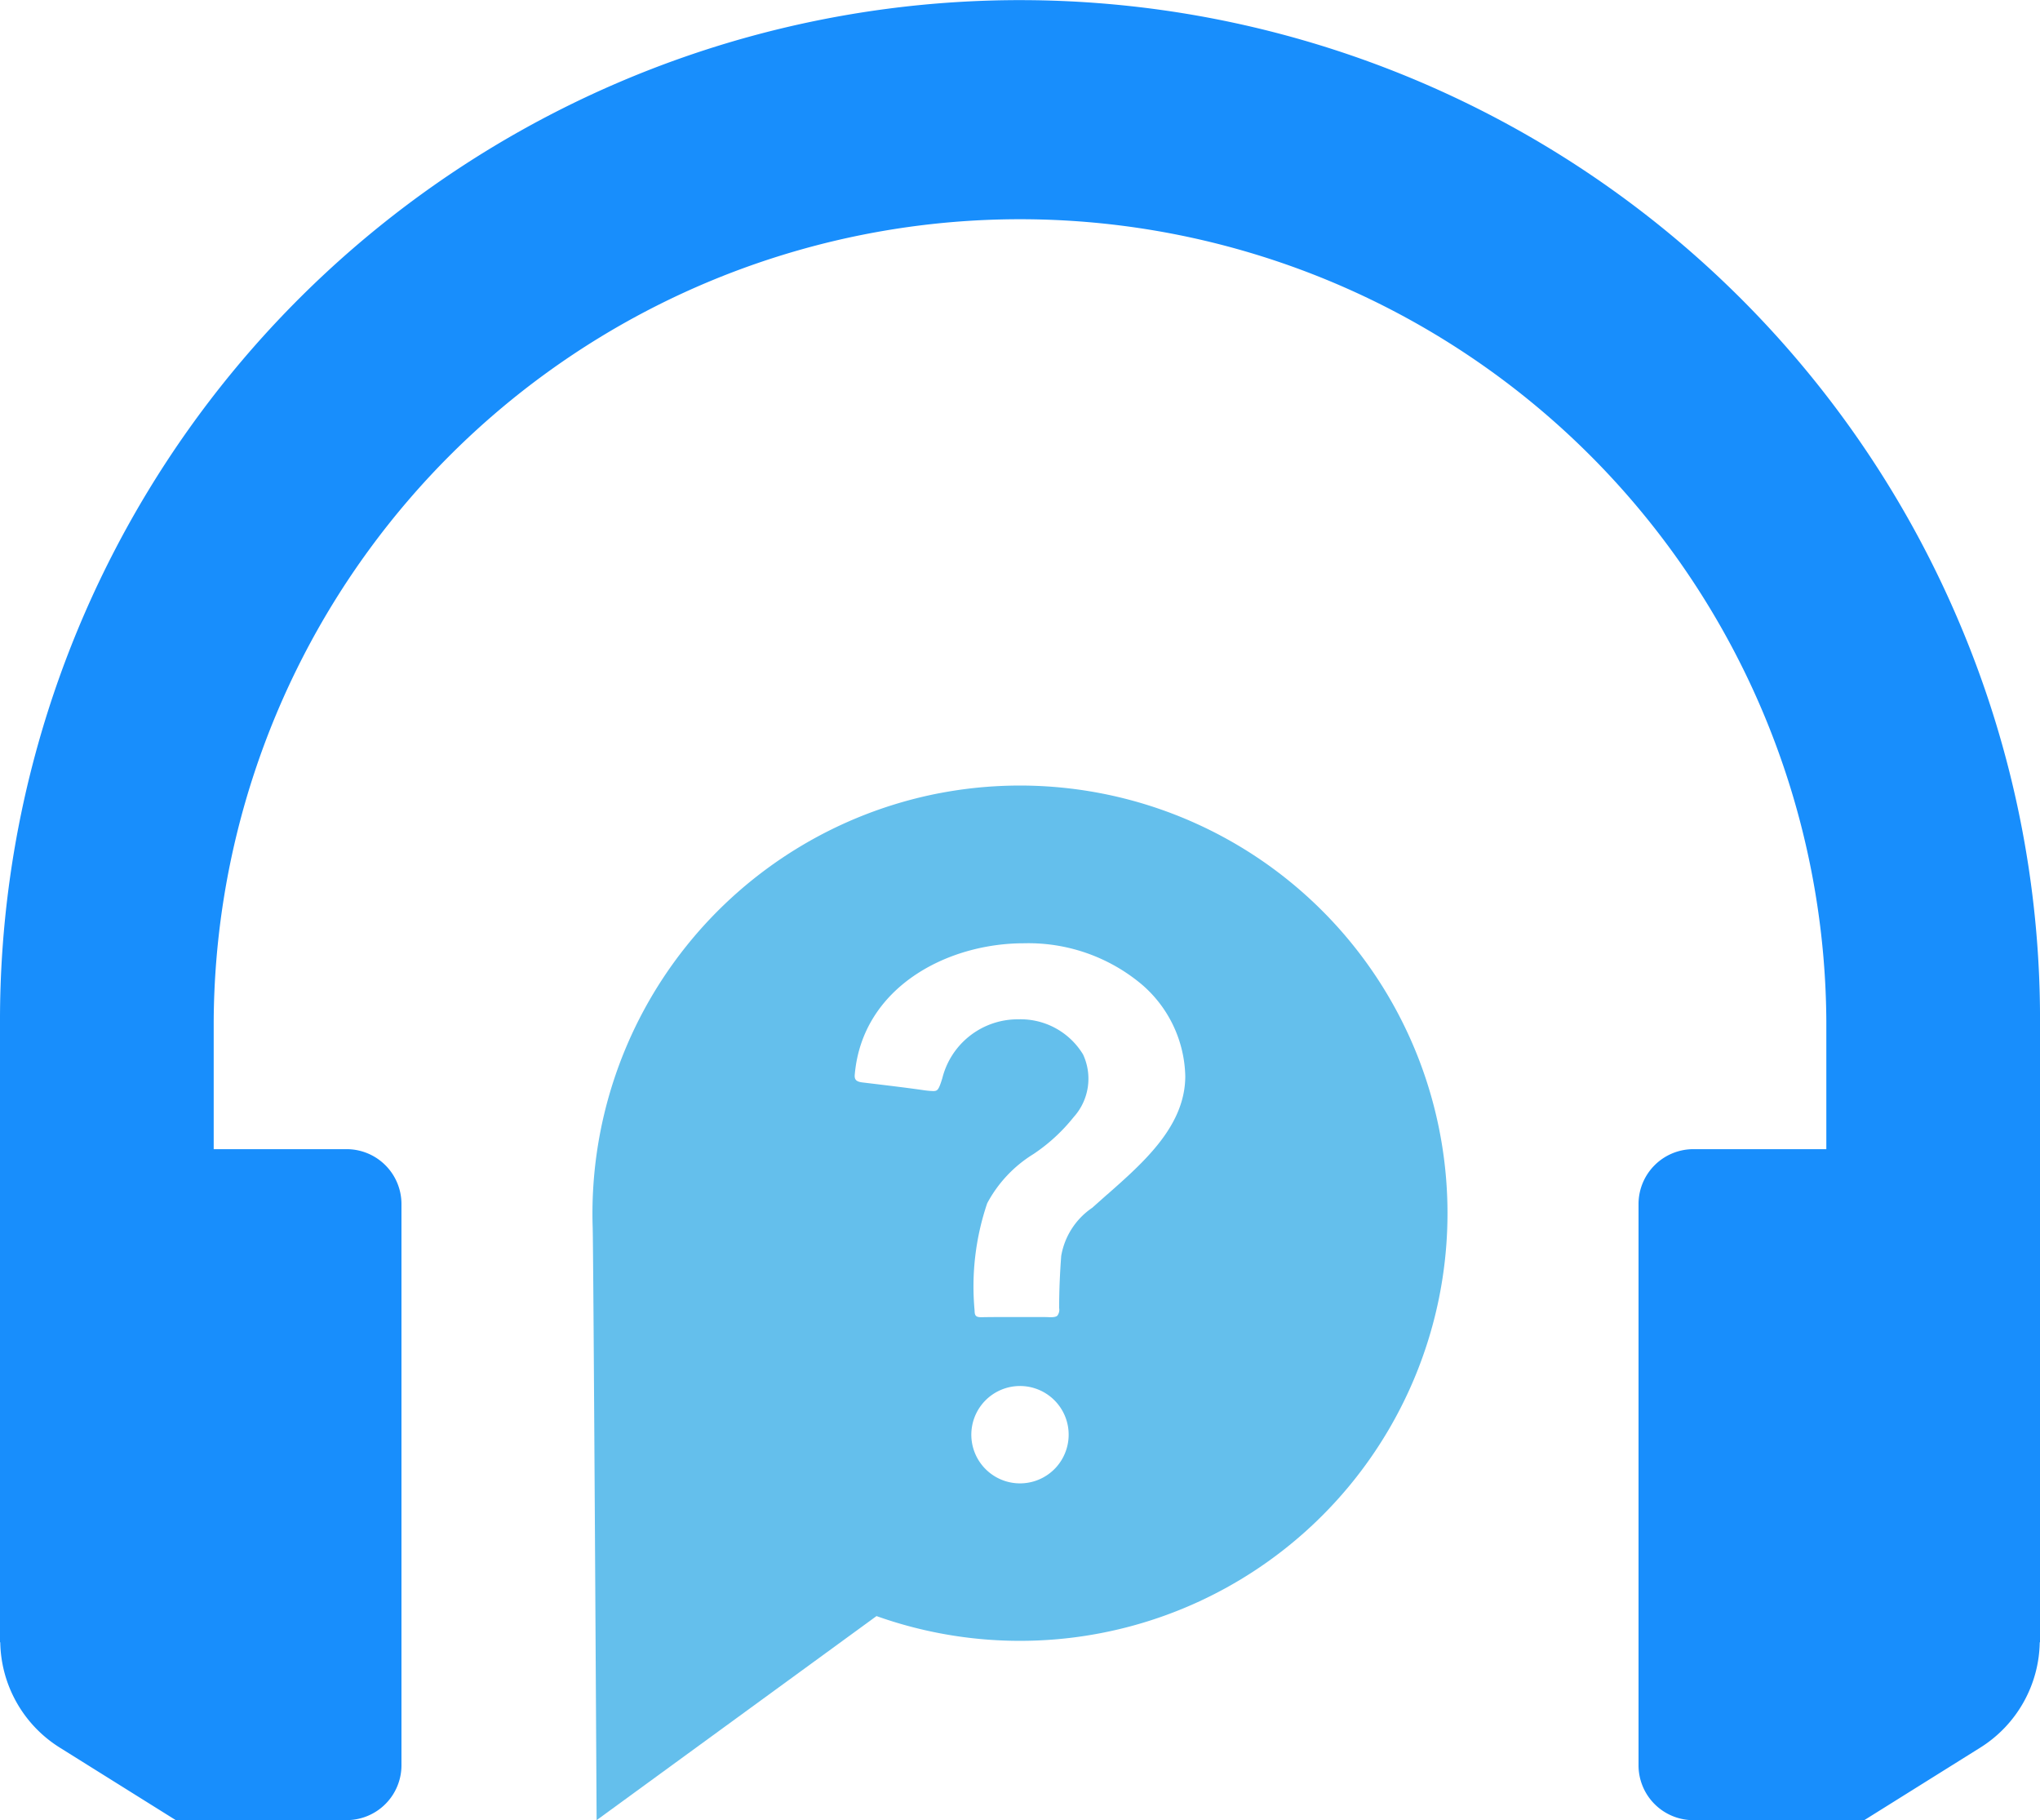
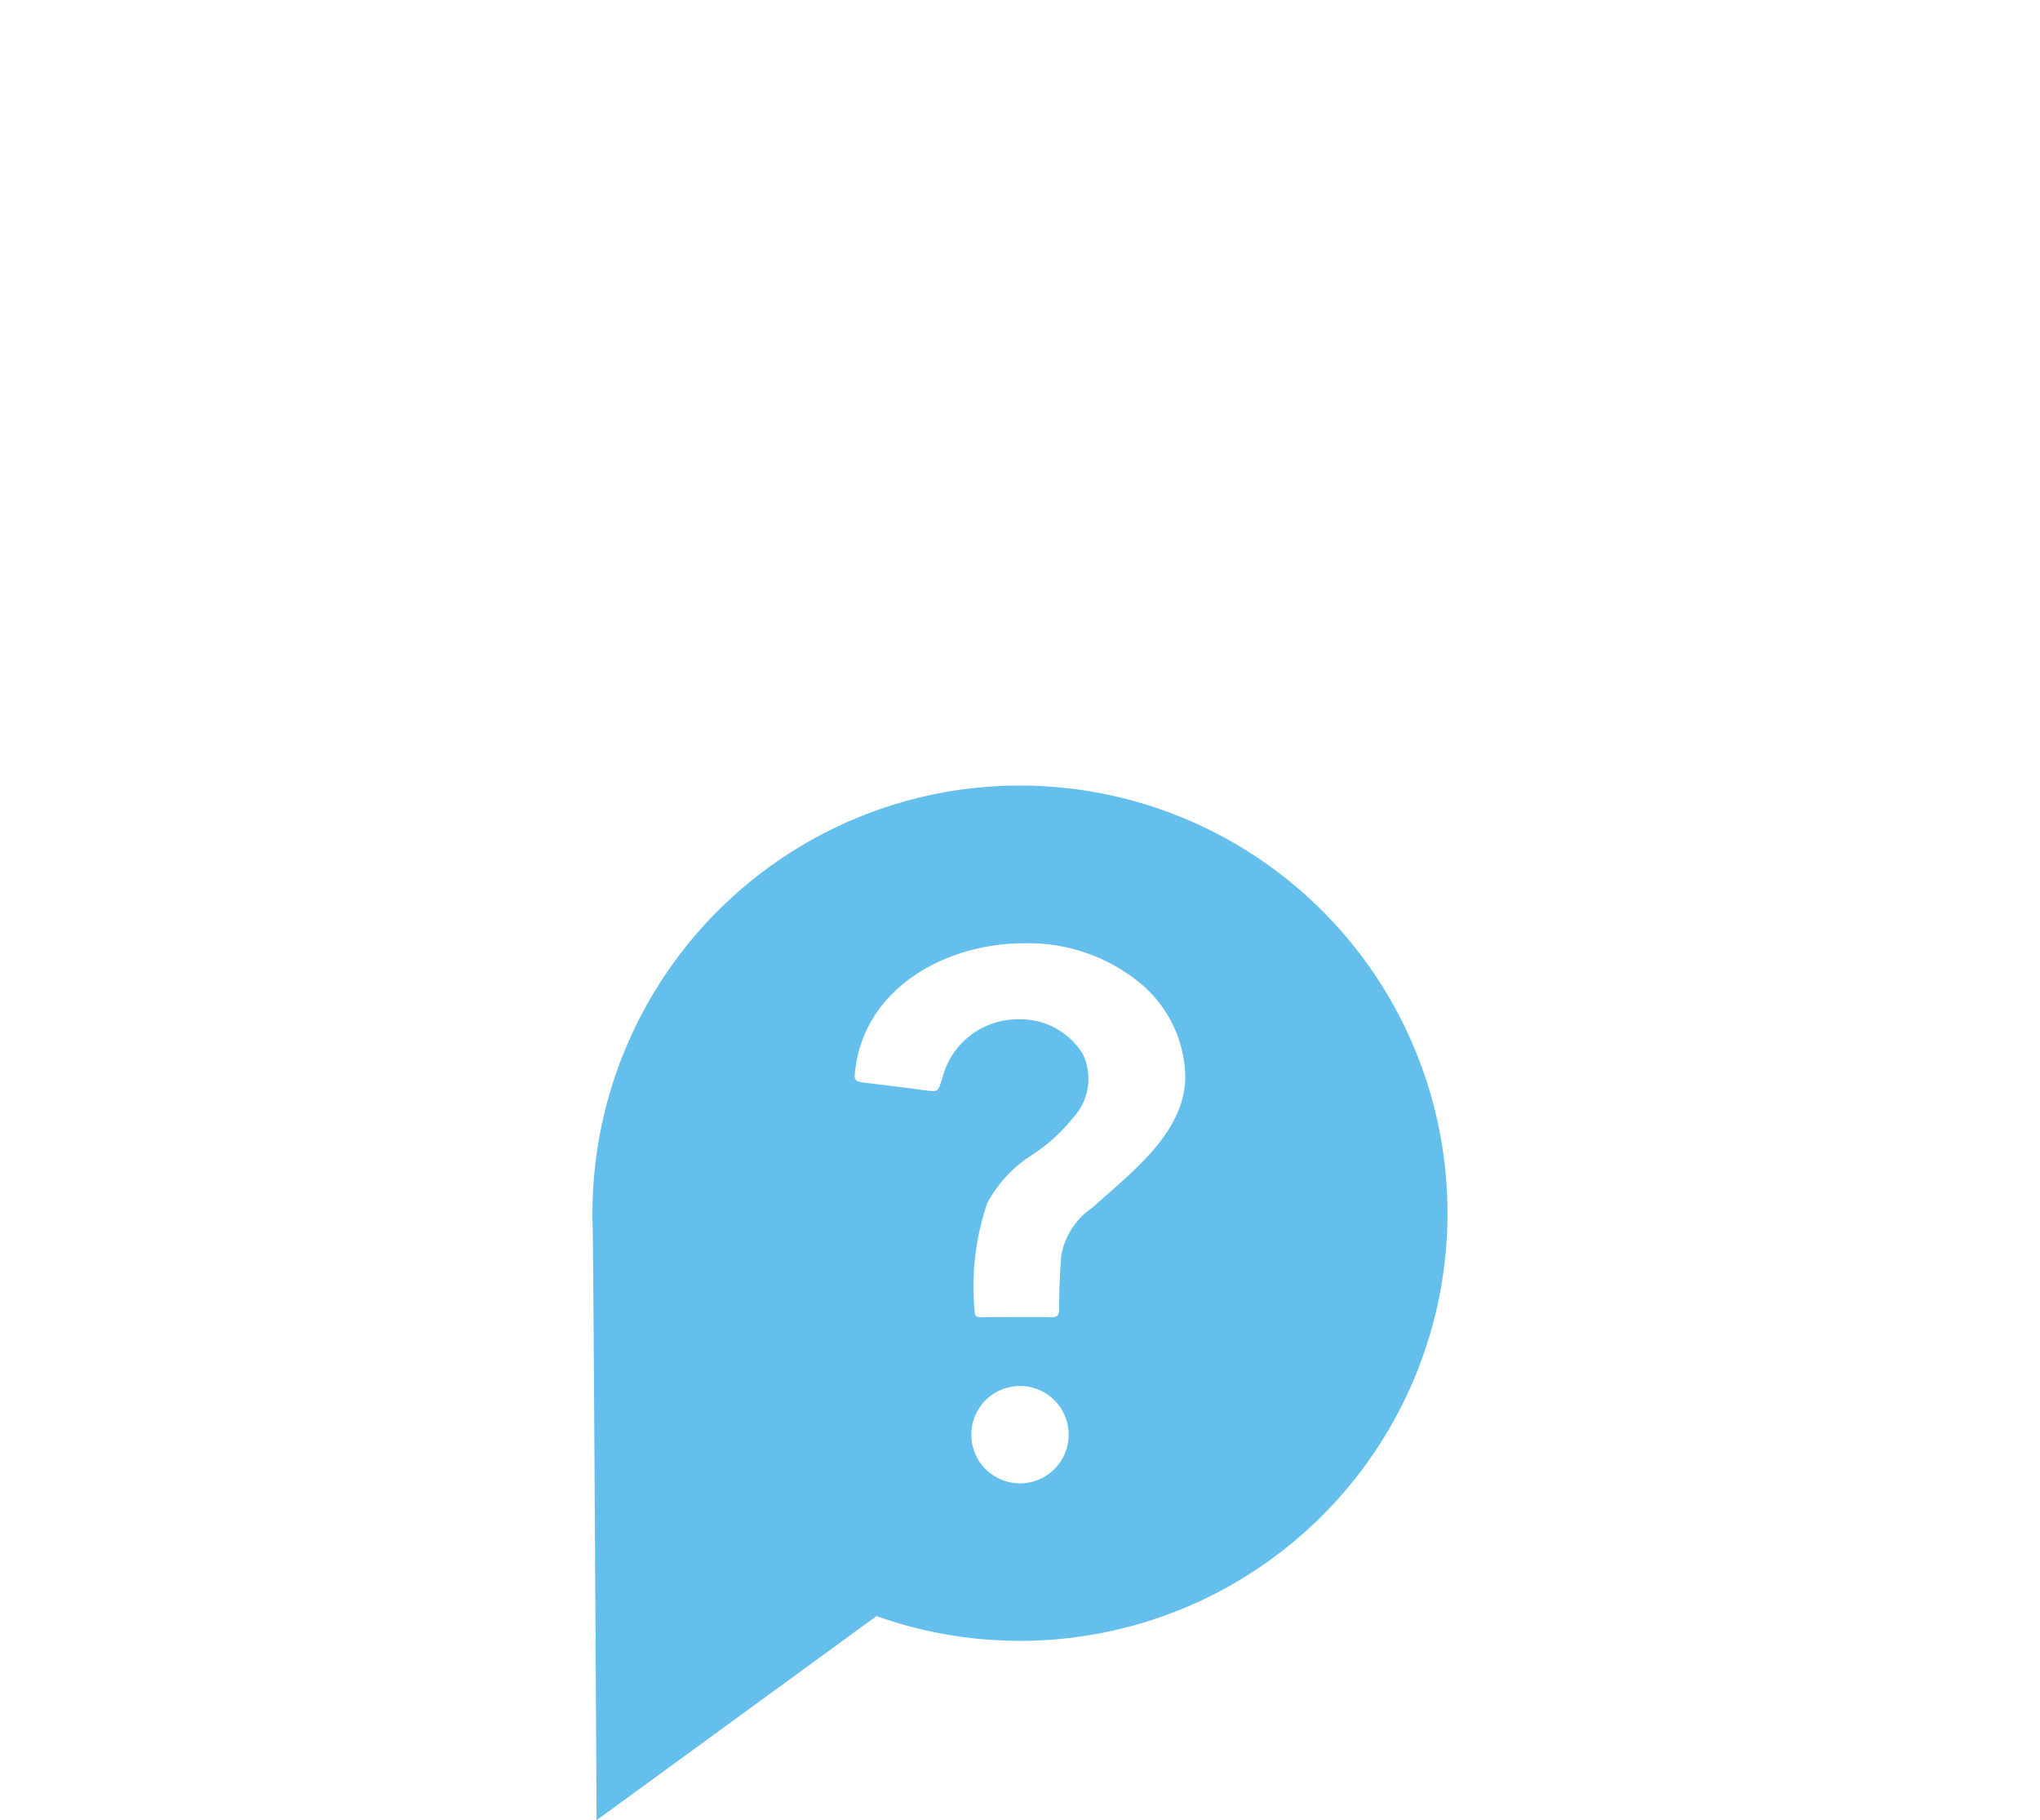
<svg xmlns="http://www.w3.org/2000/svg" width="71.5" height="63.784" viewBox="0 0 71.5 63.784">
  <g id="support2" transform="translate(-2.316 -8.95)">
-     <path id="Path_277" data-name="Path 277" d="M71.005,30.809A35.75,35.75,0,0,0,2.316,44.725V66.5h.009a4.44,4.44,0,0,0,2.086,3.691l4.065,2.541h5.988a1.923,1.923,0,0,0,1.923-1.923V51.143a1.923,1.923,0,0,0-1.923-1.923H9.806V44.725a28.261,28.261,0,0,1,56.521,0V49.22H61.668a1.923,1.923,0,0,0-1.923,1.923V70.811a1.923,1.923,0,0,0,1.923,1.923h5.988l4.065-2.541A4.44,4.44,0,0,0,73.807,66.5h.01V44.725A35.542,35.542,0,0,0,71.005,30.809Z" transform="translate(0 0)" fill="#188efc" />
    <path id="Path_278" data-name="Path 278" d="M50.275,56.72A15.008,15.008,0,0,0,38.152,71.937c.027.776.138,20.766.138,20.766L48.1,85.551a14.986,14.986,0,1,0,2.174-28.83Zm4.081,23.66a1.706,1.706,0,1,1,.34-1.86,1.709,1.709,0,0,1-.34,1.86Zm1.833-9.607-.528.47a2.561,2.561,0,0,0-1.088,1.69c-.042.571-.072,1.167-.072,1.825a.339.339,0,0,1-.059.261c-.012.014-.057.066-.274.059-.137-.007-.283-.007-.42-.007h-.724c-.414,0-.841,0-1.254.007-.182,0-.232-.051-.232-.232a9.08,9.08,0,0,1,.441-3.76A4.519,4.519,0,0,1,53.6,69.361a6.2,6.2,0,0,0,1.406-1.291,2.01,2.01,0,0,0,.333-2.2,2.56,2.56,0,0,0-2.275-1.231,2.724,2.724,0,0,0-2.658,2.066c-.131.419-.167.448-.327.448a3.008,3.008,0,0,1-.348-.034c-.7-.1-1.413-.182-2.122-.268-.254-.03-.291-.123-.268-.313.283-3,3.2-4.564,5.928-4.564A6.18,6.18,0,0,1,57.377,63.4a4.358,4.358,0,0,1,1.545,3.239c-.008,1.733-1.436,2.992-2.733,4.137Z" transform="translate(-15.063 -19.969)" fill="#64bfec" />
  </g>
</svg>